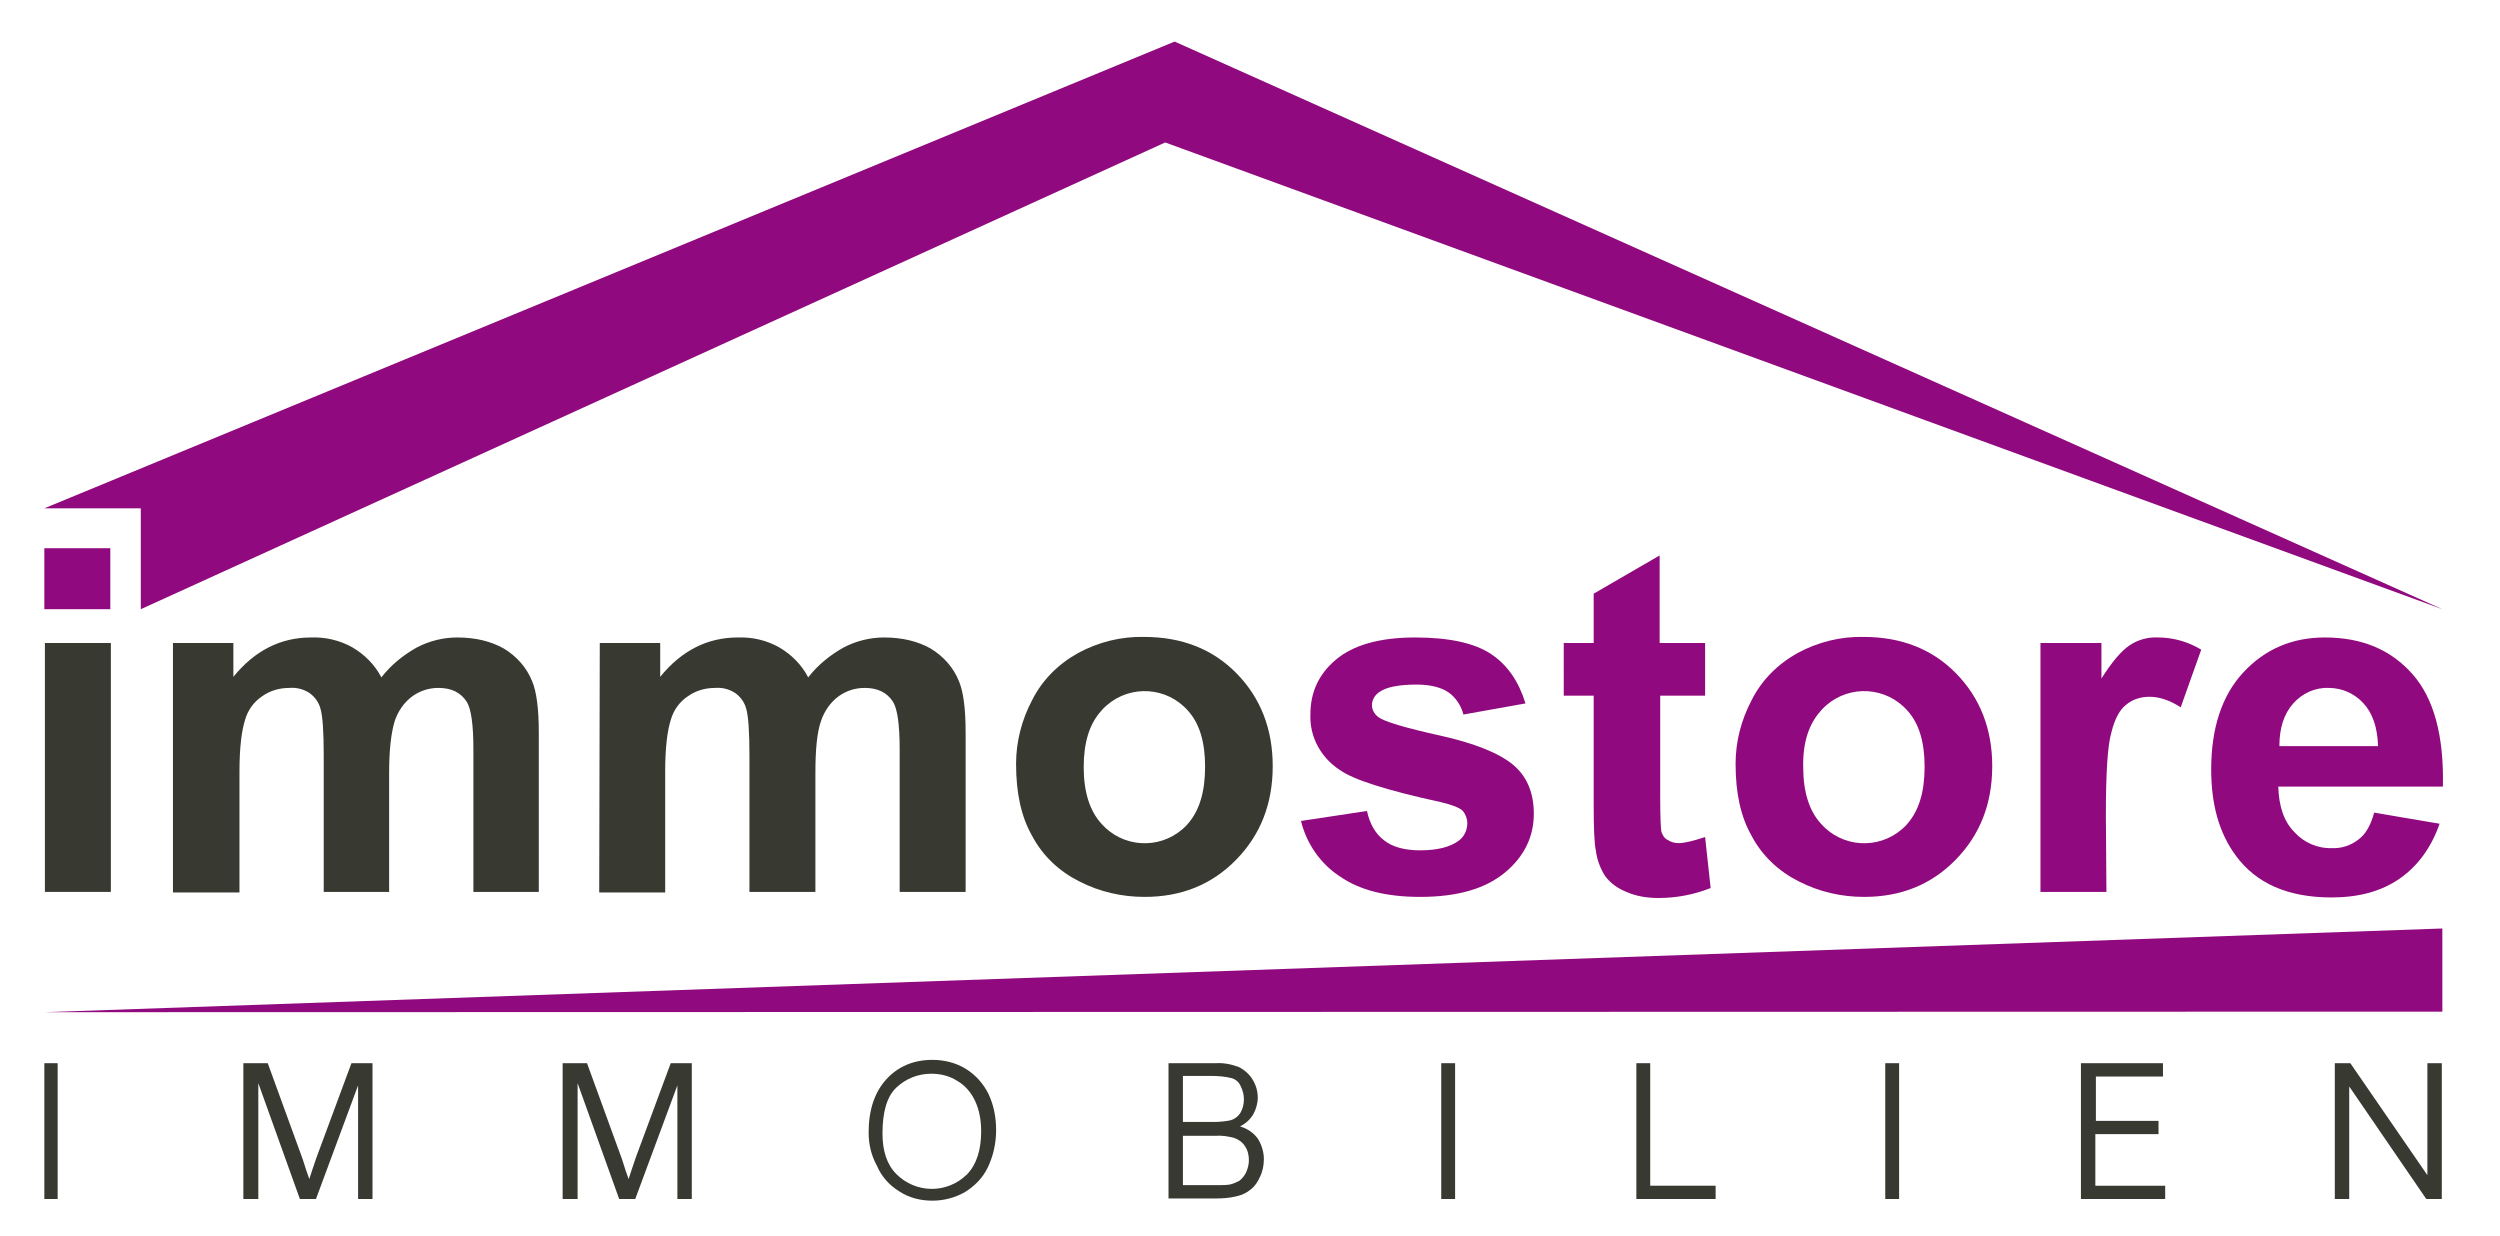
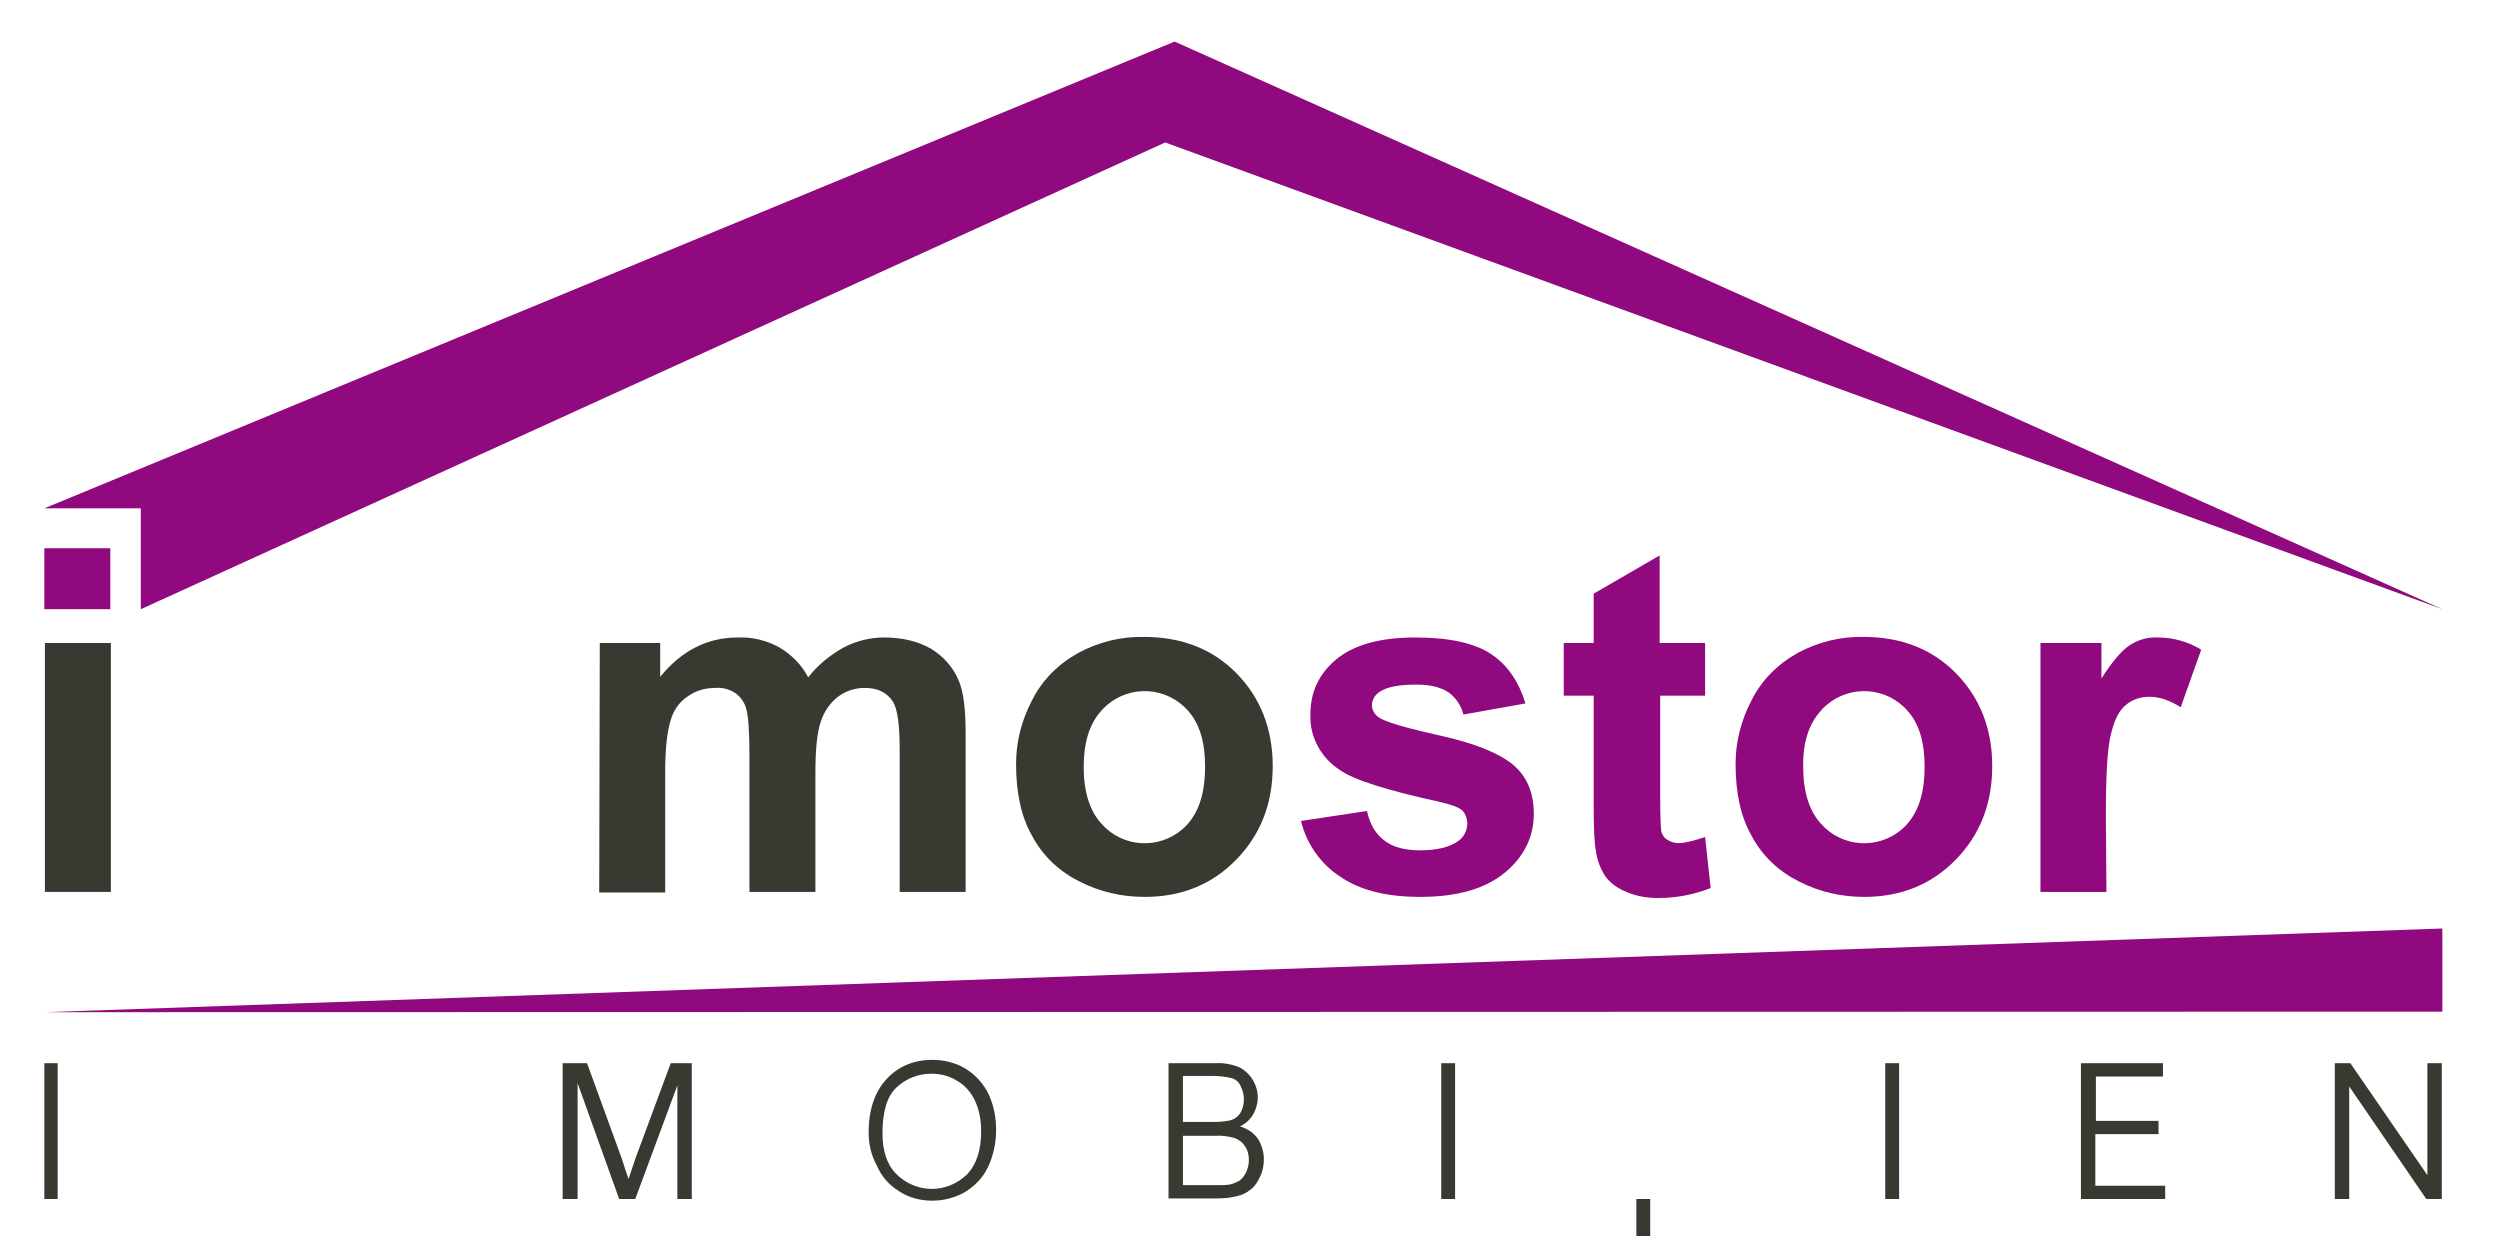
<svg xmlns="http://www.w3.org/2000/svg" version="1.1" id="Ebene_1" x="0px" y="0px" viewBox="0 0 451 223" style="enable-background:new 0 0 451 223;" xml:space="preserve">
  <style type="text/css">
	.st0{fill:#90097E;}
	.st1{fill:#383931;}
</style>
  <g id="original">
    <polygon class="st0" points="8,91.7 211.9,7.5 440.6,109.9 210.2,25.7 25.4,109.9 25.4,91.7  " />
    <rect x="8" y="98.9" class="st0" width="11.9" height="11" />
    <path class="st1" d="M8.1,160.9V116h11.9v44.9H8.1z" />
-     <path class="st1" d="M31.2,116h10.9v6.1c3.9-4.8,8.6-7.1,14-7.1c2.6-0.1,5.2,0.5,7.5,1.8c2.2,1.3,4,3.1,5.2,5.4   c1.7-2.2,3.9-4,6.4-5.4c2.3-1.2,4.8-1.8,7.3-1.8c3.3,0,6.1,0.7,8.4,2c2.3,1.4,4.1,3.4,5.1,5.9c0.8,1.9,1.2,5,1.2,9.3v28.7H85.4   v-25.7c0-4.5-0.4-7.3-1.2-8.6c-1.1-1.7-2.8-2.5-5.1-2.5c-1.7,0-3.3,0.5-4.7,1.5c-1.5,1.1-2.6,2.7-3.2,4.5c-0.6,2-1,5-1,9.3v21.5   H58.4v-24.6c0-4.4-0.2-7.2-0.6-8.5c-0.3-1.1-1-2.1-2-2.8c-1.1-0.7-2.3-1-3.6-0.9c-1.8,0-3.5,0.5-4.9,1.5c-1.5,1-2.6,2.5-3.1,4.3   c-0.6,1.9-1,4.9-1,9.3v21.8H31.2L31.2,116z" />
    <path class="st1" d="M108.2,116h10.9v6.1c3.9-4.8,8.6-7.1,14-7.1c2.6-0.1,5.2,0.5,7.5,1.8c2.2,1.3,4,3.1,5.2,5.4   c1.7-2.2,3.9-4,6.4-5.4c2.3-1.2,4.8-1.8,7.3-1.8c3.3,0,6.1,0.7,8.4,2c2.3,1.4,4.1,3.4,5.1,5.9c0.8,1.9,1.2,5,1.2,9.3v28.7h-11.9   v-25.7c0-4.5-0.4-7.3-1.2-8.6c-1.1-1.7-2.8-2.5-5.1-2.5c-1.7,0-3.3,0.5-4.7,1.5c-1.5,1.1-2.6,2.7-3.2,4.5c-0.7,2-1,5.1-1,9.3v21.5   h-11.9v-24.6c0-4.4-0.2-7.2-0.6-8.5c-0.3-1.1-1-2.1-2-2.8c-1.1-0.7-2.3-1-3.6-0.9c-1.8,0-3.5,0.5-4.9,1.5c-1.5,1-2.6,2.5-3.1,4.3   c-0.6,1.9-1,4.9-1,9.3v21.8h-11.9L108.2,116z" />
    <path class="st1" d="M183.3,137.8c0-4,1-7.9,2.9-11.5c1.8-3.6,4.7-6.5,8.3-8.5c3.7-2,7.8-3,11.9-2.9c6.8,0,12.4,2.2,16.7,6.6   c4.3,4.4,6.5,10,6.5,16.7c0,6.8-2.2,12.4-6.6,16.9c-4.4,4.5-9.9,6.7-16.5,6.7c-4.1,0-8.1-0.9-11.8-2.8c-3.6-1.8-6.6-4.6-8.5-8.2   C184.2,147.3,183.3,143,183.3,137.8z M195.5,138.4c0,4.5,1.1,7.9,3.2,10.2c3.8,4.3,10.3,4.7,14.6,1c0.3-0.3,0.7-0.6,1-1   c2.1-2.4,3.1-5.8,3.1-10.3c0-4.4-1-7.8-3.1-10.1c-3.8-4.3-10.3-4.7-14.6-1c-0.3,0.3-0.7,0.6-1,1C196.5,130.6,195.5,134,195.5,138.4   z" />
    <path class="st0" d="M234.7,148.1l11.9-1.8c0.5,2.3,1.5,4.1,3.1,5.3c1.5,1.2,3.7,1.8,6.5,1.8c3.1,0,5.4-0.6,6.9-1.7   c1-0.7,1.6-1.9,1.6-3.2c0-0.8-0.3-1.6-0.8-2.2c-0.6-0.6-1.9-1.1-4-1.6c-9.6-2.1-15.7-4-18.2-5.8c-3.4-2.2-5.5-6-5.3-10.1   c0-3.9,1.5-7.2,4.6-9.8c3.1-2.6,7.8-4,14.3-4c6.1,0,10.7,1,13.7,3c3,2,5,5,6.2,8.9l-11.2,2c-0.4-1.6-1.4-3.1-2.7-4   c-1.3-0.9-3.3-1.4-5.7-1.4c-3.1,0-5.4,0.4-6.7,1.3c-0.8,0.5-1.4,1.4-1.4,2.4c0,0.9,0.5,1.7,1.2,2.2c1.1,0.8,4.8,1.9,11.1,3.3   c6.3,1.4,10.7,3.2,13.2,5.3c2.5,2.1,3.7,5.1,3.7,8.8c0,4.1-1.7,7.7-5.2,10.6s-8.5,4.4-15.3,4.4c-6.1,0-10.9-1.2-14.5-3.7   C238.2,155.8,235.7,152.2,234.7,148.1z" />
    <path class="st0" d="M307.6,116v9.5h-8.1v18.1c0,3.7,0.1,5.8,0.2,6.4c0.2,0.6,0.5,1.2,1.1,1.5c0.6,0.4,1.3,0.6,2,0.6   c1.1,0,2.7-0.4,4.8-1.1l1,9.2c-3,1.2-6.2,1.8-9.4,1.8c-2,0-4-0.3-5.8-1.1c-1.5-0.6-2.8-1.5-3.8-2.8c-0.9-1.4-1.5-3-1.7-4.6   c-0.3-1.4-0.4-4.2-0.4-8.4v-19.6h-5.4V116h5.4v-8.9l11.9-6.9V116H307.6z" />
    <path class="st0" d="M313.1,137.8c0-4,1-7.9,2.9-11.5c1.8-3.6,4.7-6.5,8.3-8.5c3.7-2,7.8-3,11.9-2.9c6.8,0,12.4,2.2,16.7,6.6   c4.3,4.4,6.5,10,6.5,16.7c0,6.8-2.2,12.4-6.6,16.9c-4.4,4.5-9.9,6.7-16.5,6.7c-4.1,0-8.1-0.9-11.8-2.8c-3.6-1.8-6.6-4.6-8.5-8.2   C314,147.3,313.1,143,313.1,137.8z M325.3,138.4c0,4.5,1.1,7.9,3.2,10.2c3.8,4.3,10.3,4.7,14.6,1c0.3-0.3,0.7-0.6,1-1   c2.1-2.4,3.1-5.8,3.1-10.3c0-4.4-1-7.8-3.1-10.1c-3.8-4.3-10.3-4.7-14.6-1c-0.3,0.3-0.7,0.6-1,1C326.3,130.6,325.2,134,325.3,138.4   z" />
    <path class="st0" d="M380,160.9h-11.9V116h11v6.4c1.9-3,3.6-5,5.1-6c1.5-1,3.3-1.5,5.1-1.4c2.8,0,5.5,0.8,7.8,2.2l-3.7,10.4   c-2-1.3-3.9-1.9-5.6-1.9c-1.5,0-3,0.4-4.2,1.4c-1.2,0.9-2.1,2.6-2.7,5c-0.7,2.4-1,7.4-1,15L380,160.9z" />
-     <path class="st0" d="M428.3,146.6l11.8,2c-1.5,4.3-3.9,7.6-7.2,9.9c-3.3,2.3-7.4,3.4-12.3,3.4c-7.8,0-13.6-2.5-17.3-7.6   c-3-4.1-4.4-9.2-4.4-15.5c0-7.4,1.9-13.3,5.8-17.5c3.9-4.2,8.8-6.3,14.7-6.3c6.7,0,11.9,2.2,15.8,6.6c3.9,4.4,5.7,11.2,5.5,20.3   h-29.7c0.1,3.5,1,6.3,2.9,8.2c1.7,1.9,4.2,3,6.8,2.9c1.7,0.1,3.4-0.5,4.7-1.5C426.8,150.5,427.7,148.8,428.3,146.6z M429,134.6   c-0.1-3.4-1-6-2.7-7.8c-1.6-1.7-3.8-2.7-6.2-2.7c-2.5-0.1-4.8,1-6.4,2.8c-1.7,1.9-2.5,4.5-2.5,7.7L429,134.6z" />
    <path class="st1" d="M8,216.3v-24.5h2.4v24.5H8z" />
-     <path class="st1" d="M43.9,216.3v-24.5h4.4l6.3,17.3c0.5,1.6,0.9,2.8,1.2,3.6c0.3-0.9,0.7-2.2,1.3-3.9l6.3-17h3.8v24.5h-2.6v-20.5   L57,216.3h-2.9l-7.5-20.9v20.9H43.9z" />
    <path class="st1" d="M101.5,216.3v-24.5h4.4l6.3,17.3c0.5,1.6,0.9,2.8,1.2,3.6c0.3-0.9,0.7-2.2,1.3-3.9l6.3-17h3.8v24.5h-2.6v-20.5   l-7.6,20.5h-2.9l-7.5-20.9v20.9H101.5z" />
    <path class="st1" d="M156.7,204.3c0-4.1,1.1-7.3,3.2-9.6c2.1-2.3,4.9-3.5,8.3-3.5c2.1,0,4.2,0.5,6,1.6c1.8,1.1,3.2,2.7,4.1,4.5   c1,2.1,1.4,4.3,1.4,6.6c0,2.3-0.5,4.6-1.5,6.7c-0.9,1.9-2.4,3.4-4.2,4.5c-1.8,1-3.8,1.5-5.8,1.5c-2.1,0-4.2-0.5-6-1.7   c-1.8-1.1-3.2-2.7-4-4.6C157.2,208.5,156.7,206.5,156.7,204.3z M159.2,204.5c0,3.1,0.8,5.6,2.5,7.3c3.5,3.5,9.1,3.6,12.7,0.1   c0.1,0,0.1-0.1,0.1-0.1c1.7-1.8,2.5-4.4,2.5-7.7c0-1.9-0.3-3.8-1.1-5.5c-0.7-1.5-1.8-2.8-3.2-3.6c-1.4-0.9-3-1.3-4.7-1.3   c-2.4,0-4.6,0.9-6.3,2.5C160,197.8,159.2,200.6,159.2,204.5L159.2,204.5z" />
    <path class="st1" d="M210.8,216.3v-24.5h8.5c1.4-0.1,2.9,0.2,4.2,0.7c1,0.5,1.9,1.3,2.5,2.3c0.6,1,0.9,2.1,0.9,3.2   c0,1-0.3,2.1-0.8,3c-0.6,1-1.4,1.7-2.4,2.2c1.3,0.4,2.4,1.1,3.2,2.2c0.7,1.1,1.1,2.4,1.1,3.7c0,1.1-0.2,2.2-0.7,3.2   c-0.4,0.9-0.9,1.7-1.7,2.3c-0.7,0.6-1.6,1-2.5,1.2c-1.2,0.3-2.4,0.4-3.7,0.4H210.8z M213.4,202.4h5.6c1,0,2-0.1,3-0.3   c0.7-0.2,1.4-0.7,1.8-1.4c0.4-0.7,0.6-1.5,0.6-2.4c0-0.8-0.2-1.6-0.6-2.4c-0.3-0.7-0.9-1.2-1.6-1.4c-1.2-0.3-2.4-0.4-3.6-0.4h-5.2   L213.4,202.4z M213.4,213.8h6.3c0.7,0,1.4,0,2.1-0.1c0.6-0.1,1.2-0.4,1.8-0.7c0.5-0.4,0.9-0.9,1.2-1.5c0.3-0.7,0.5-1.4,0.5-2.2   c0-0.9-0.2-1.8-0.7-2.5c-0.4-0.7-1.1-1.2-1.9-1.5c-1.1-0.3-2.3-0.5-3.4-0.4h-5.9L213.4,213.8z" />
-     <path class="st1" d="M295.2,216.3v-24.5h2.5v22.1h11.8v2.4H295.2z" />
+     <path class="st1" d="M295.2,216.3h2.5v22.1h11.8v2.4H295.2z" />
    <path class="st1" d="M340.1,216.3v-24.5h2.5v24.5H340.1z" />
    <path class="st1" d="M260,216.3v-24.5h2.5v24.5H260z" />
    <path class="st1" d="M375.4,216.3v-24.5h14.8v2.4h-12.1v8h11.3v2.4h-11.4v9.3h12.6v2.4L375.4,216.3z" />
    <path class="st1" d="M421.2,216.3v-24.5h2.8l13.9,20.2v-20.2h2.6v24.5h-2.8L423.8,196v20.3H421.2z" />
    <polygon class="st0" points="440.6,167.5 440.6,182.5 8.1,182.6  " />
  </g>
</svg>